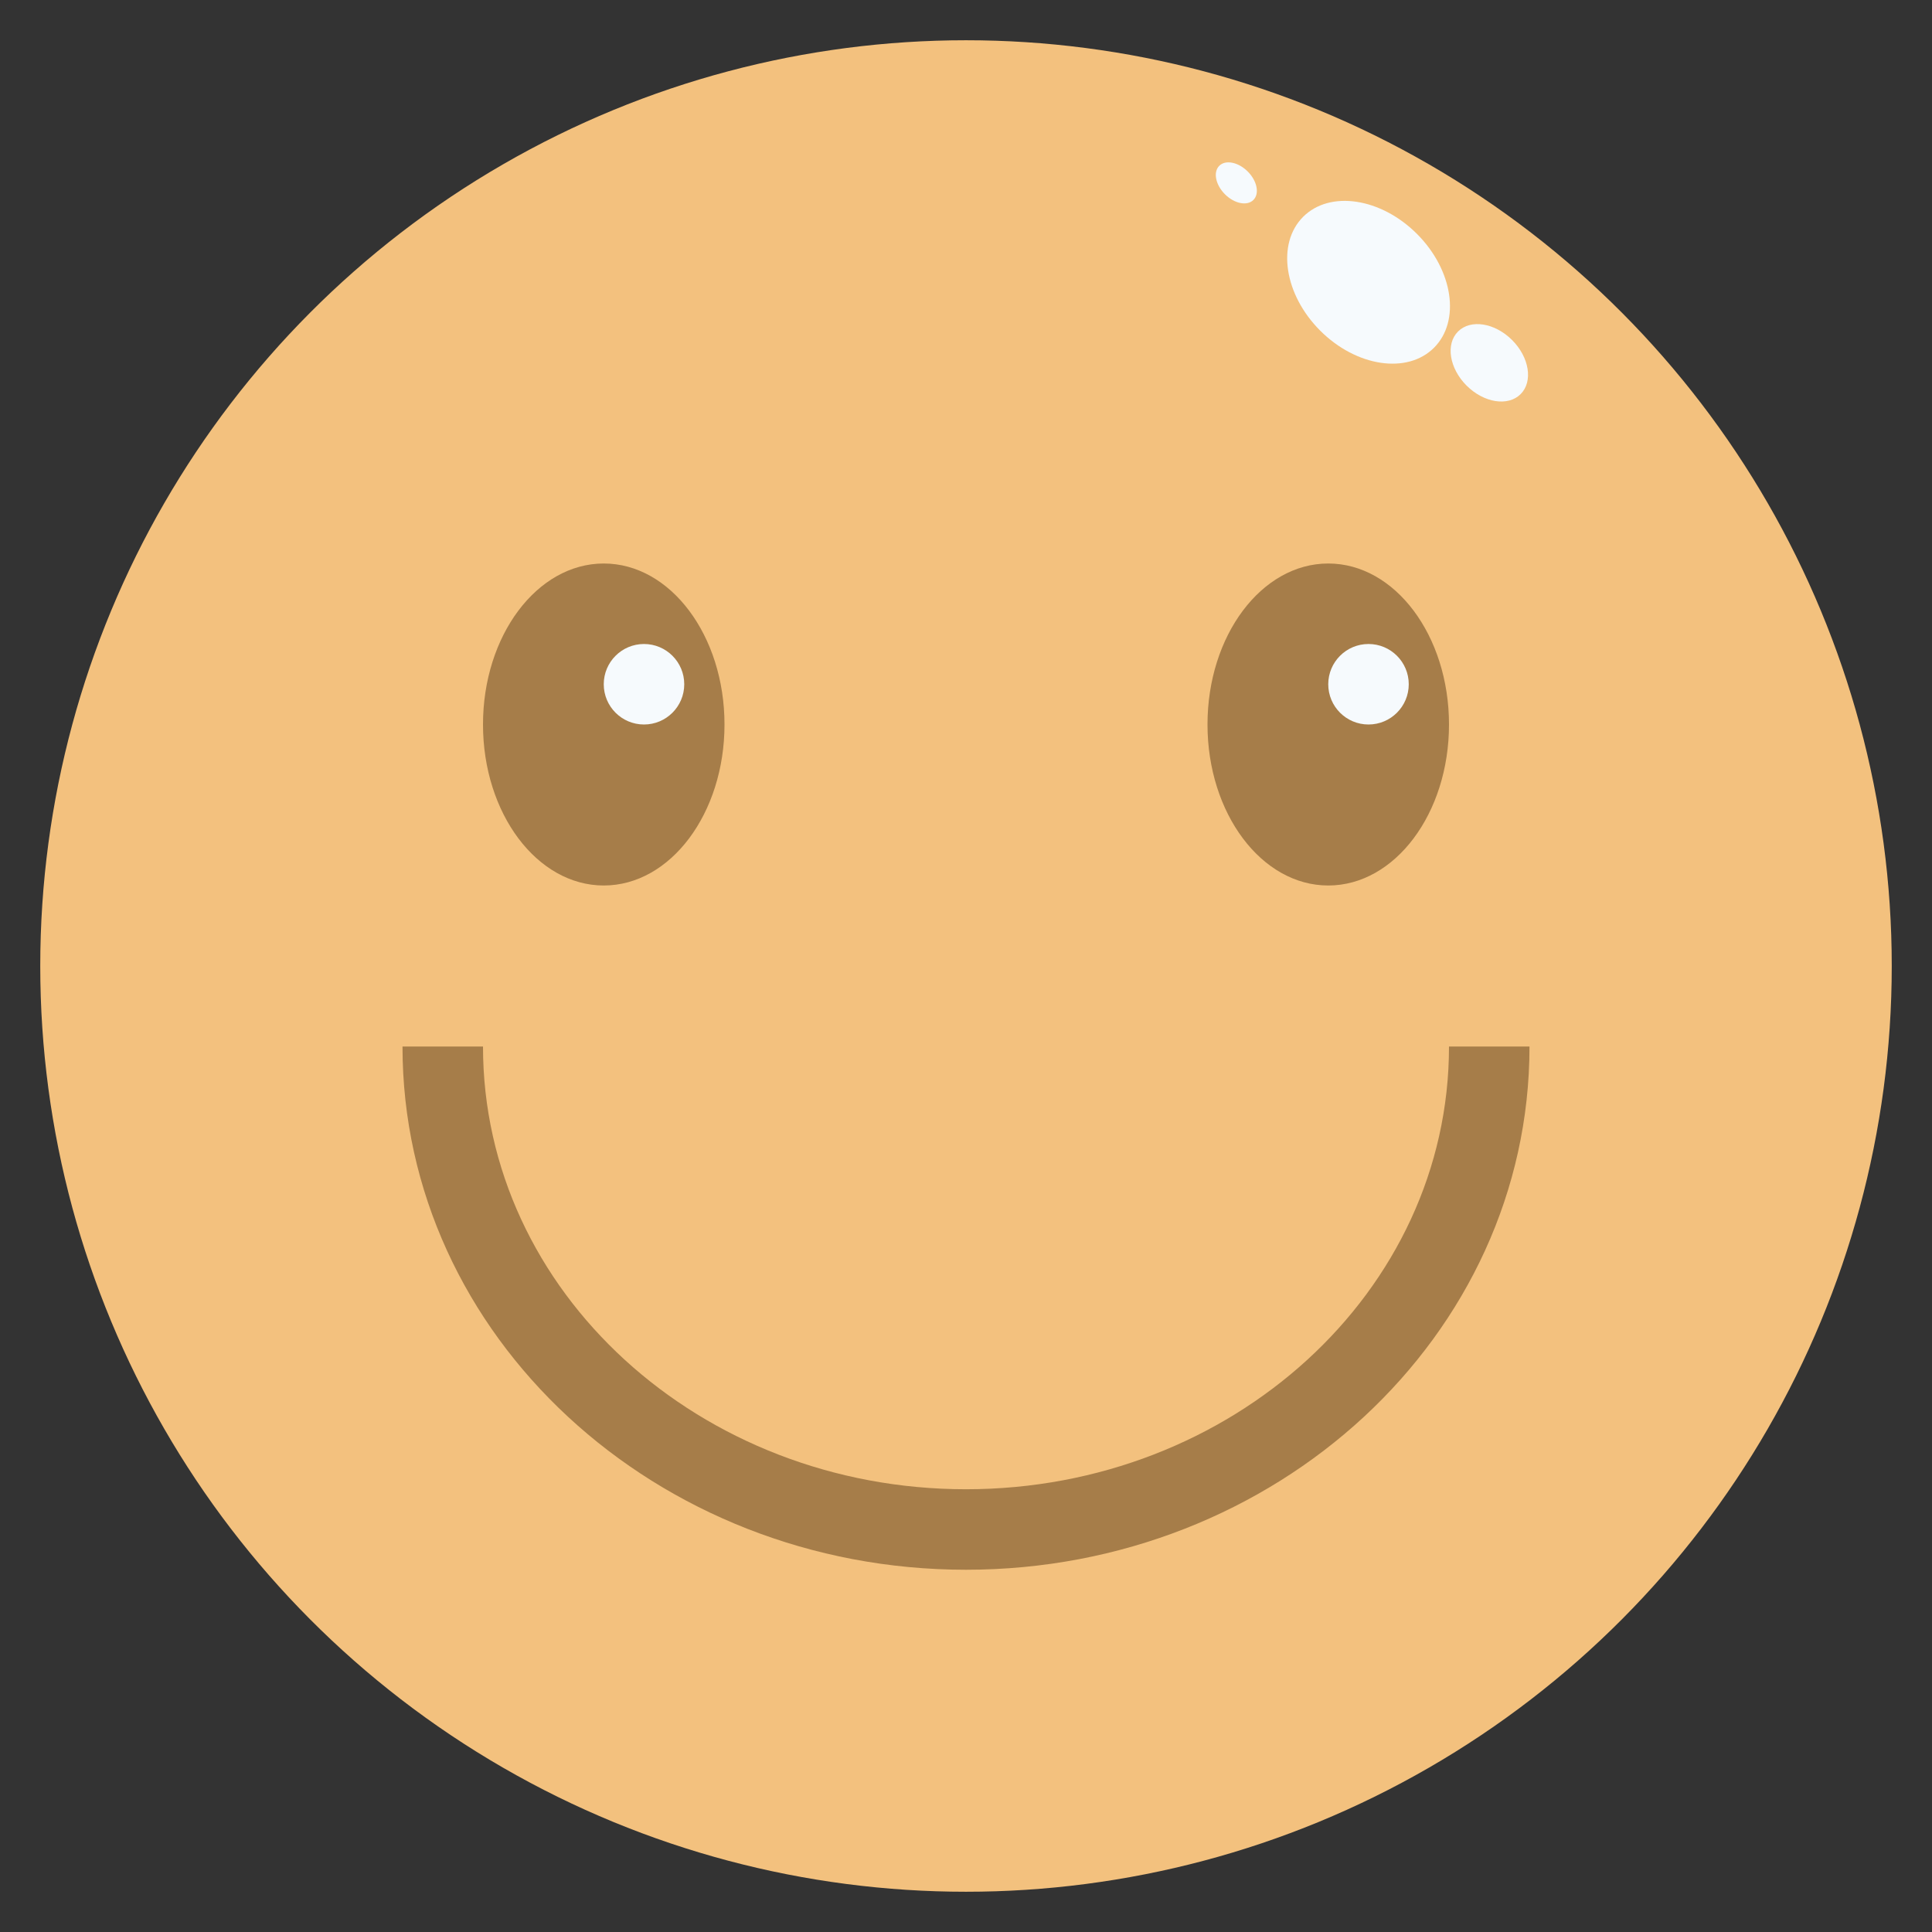
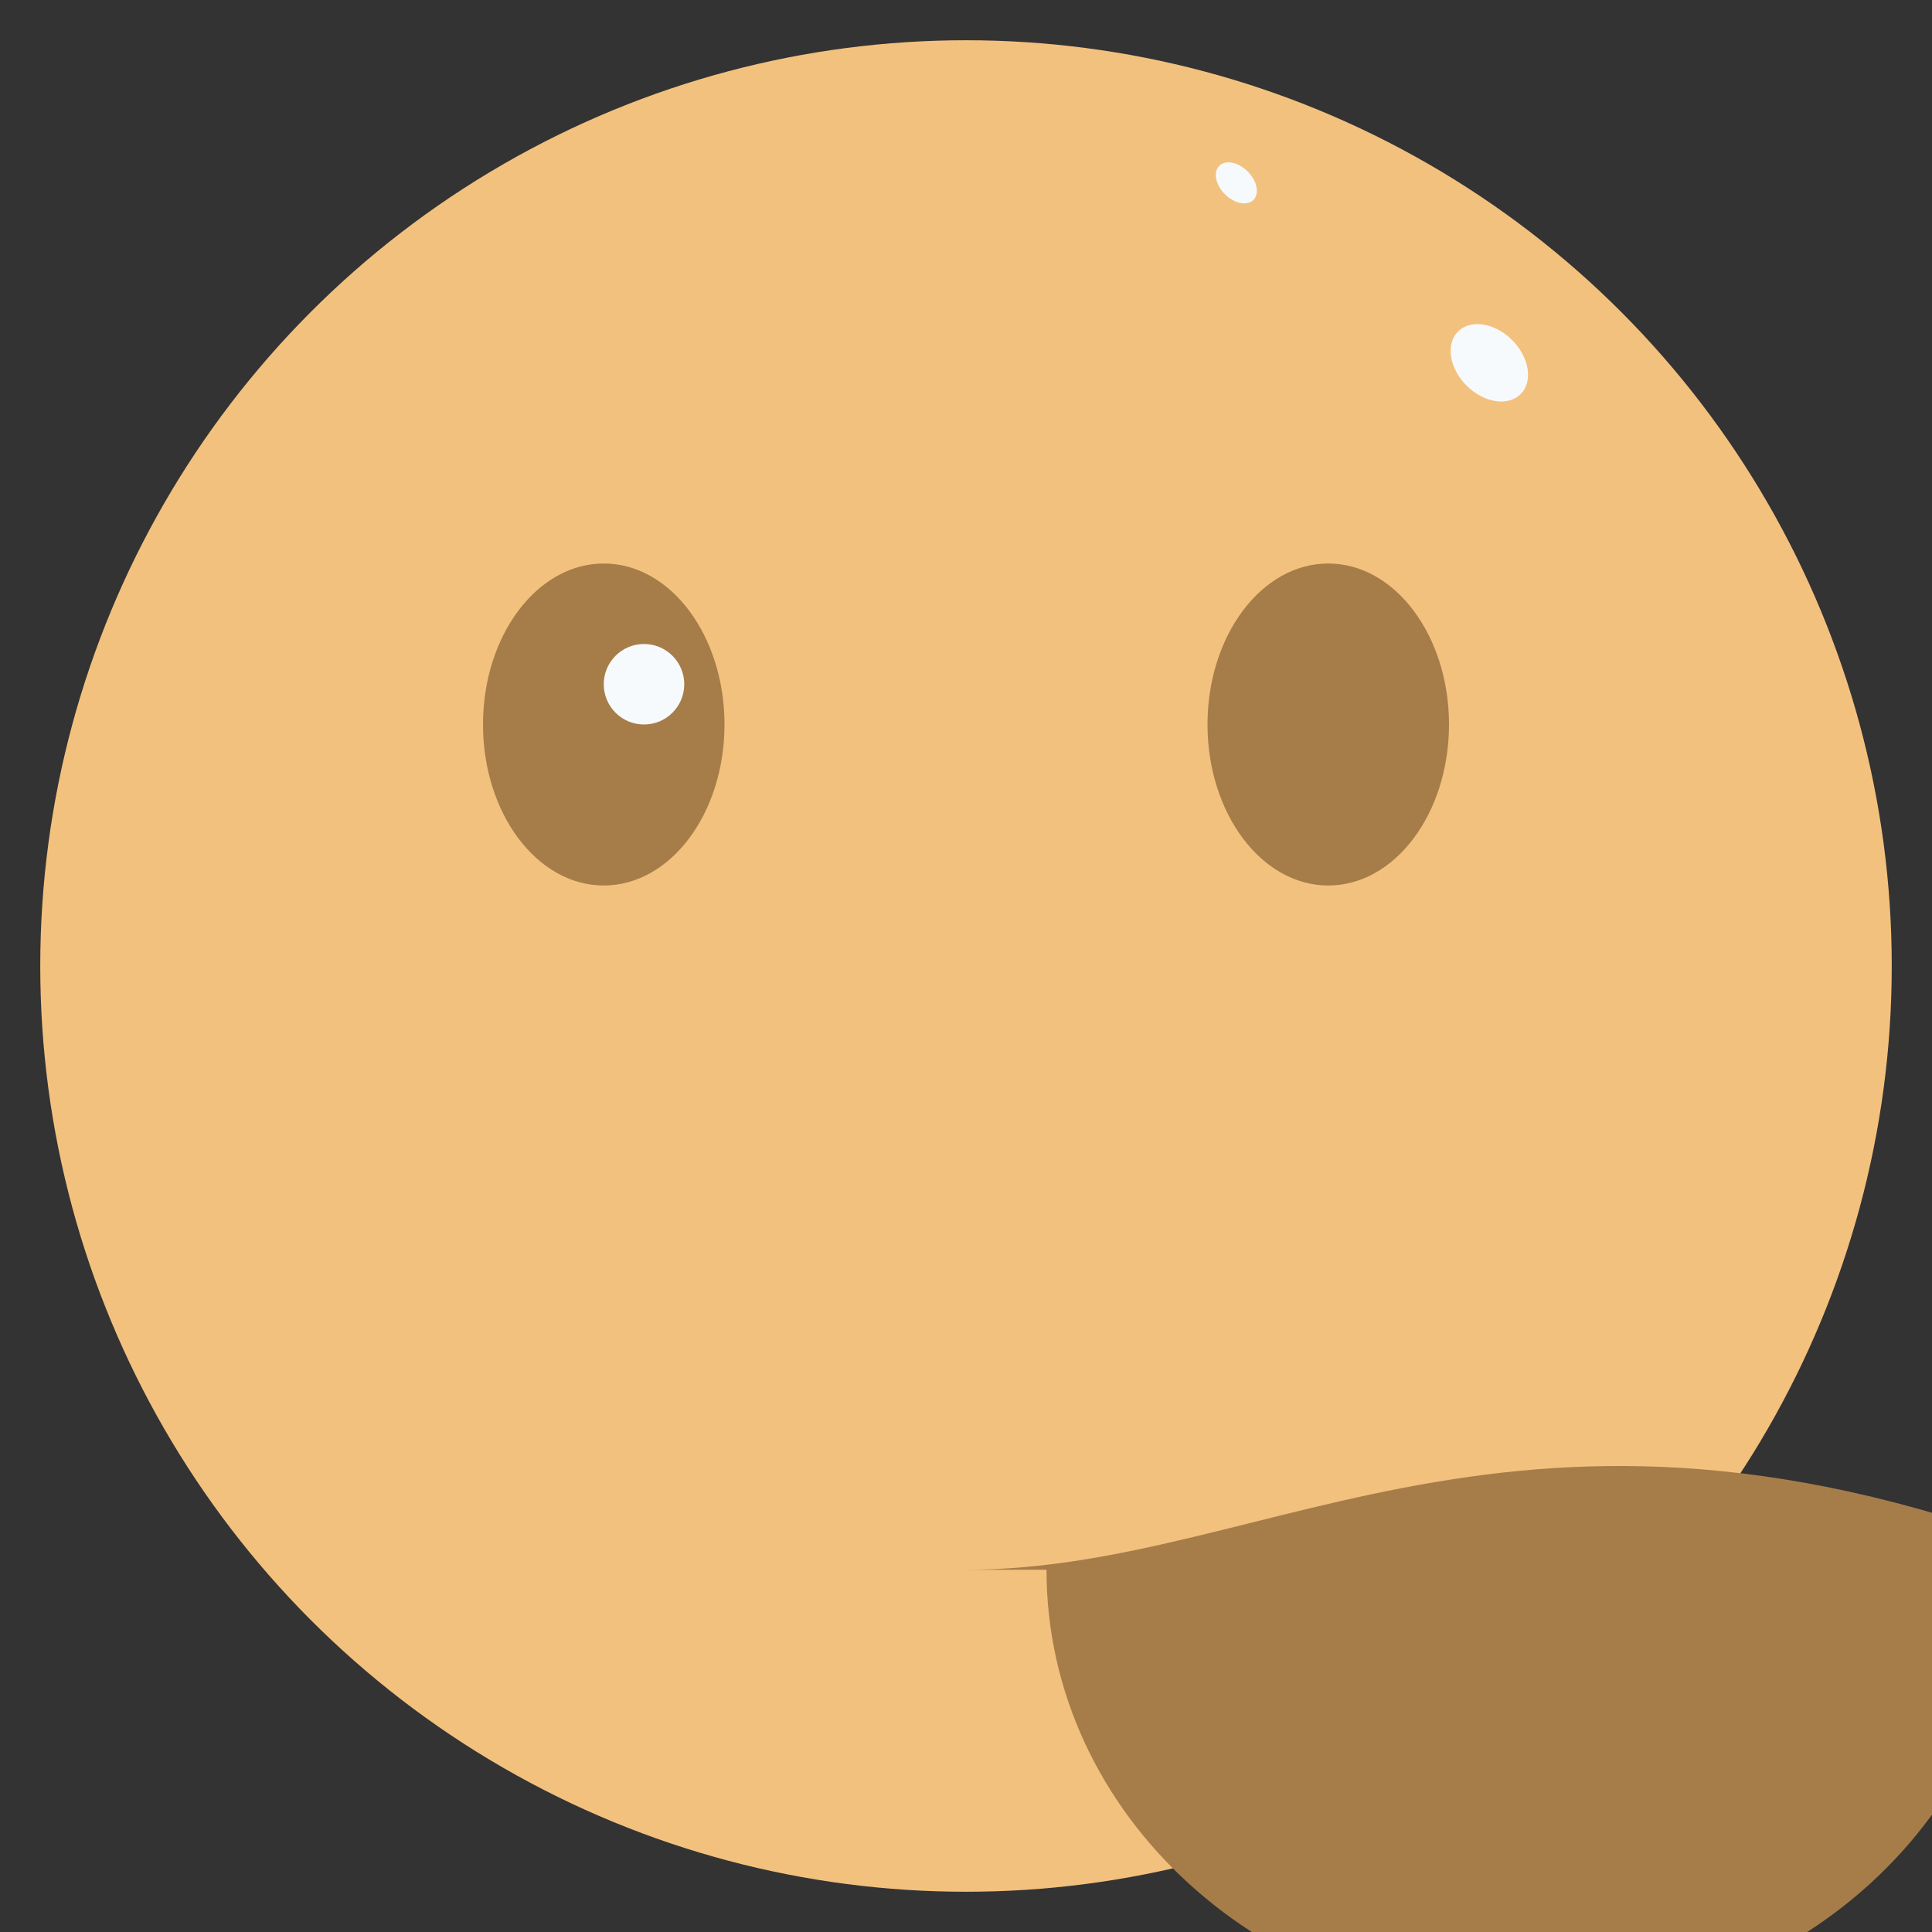
<svg xmlns="http://www.w3.org/2000/svg" id="Слой_1" x="0px" y="0px" viewBox="0 0 48 48" style="enable-background:new 0 0 48 48;" xml:space="preserve">
  <rect x="0" y="0" width="48" height="48" fill="#333333" stroke="none" />
  <style type="text/css"> .st0{fill:#F3C17E;} .st1{fill:#A67D49;} .st2{fill:#F6FAFD;} </style>
  <title>02-smile</title>
  <g id="_02-smile">
    <circle class="st0" cx="24" cy="24" r="23" />
    <ellipse class="st1" cx="33" cy="18" rx="3" ry="4" />
    <ellipse class="st1" cx="15" cy="18" rx="3" ry="4" />
-     <ellipse class="st1" cx="33" cy="18" rx="2" ry="3" />
    <ellipse class="st1" cx="15" cy="18" rx="2" ry="3" />
-     <circle class="st2" cx="34" cy="17" r="1" />
    <circle class="st2" cx="16" cy="17" r="1" />
-     <path class="st1" d="M24,39c-7.7,0-14-5.8-14-13h2c0,6.1,5.4,11,12,11s12-4.9,12-11h2C38,33.2,31.7,39,24,39z" />
+     <path class="st1" d="M24,39h2c0,6.1,5.4,11,12,11s12-4.9,12-11h2C38,33.2,31.7,39,24,39z" />
    <ellipse transform="matrix(0.707 -0.707 0.707 0.707 4.48 28.81)" class="st2" cx="37" cy="9" rx="0.8" ry="1.1" />
    <ellipse transform="matrix(0.707 -0.707 0.707 0.707 5.83 23.067)" class="st2" cx="30.7" cy="4.5" rx="0.4" ry="0.6" />
-     <ellipse transform="matrix(0.707 -0.707 0.707 0.707 5.015 26.102)" class="st2" cx="34" cy="7" rx="1.7" ry="2.3" />
  </g>
</svg>